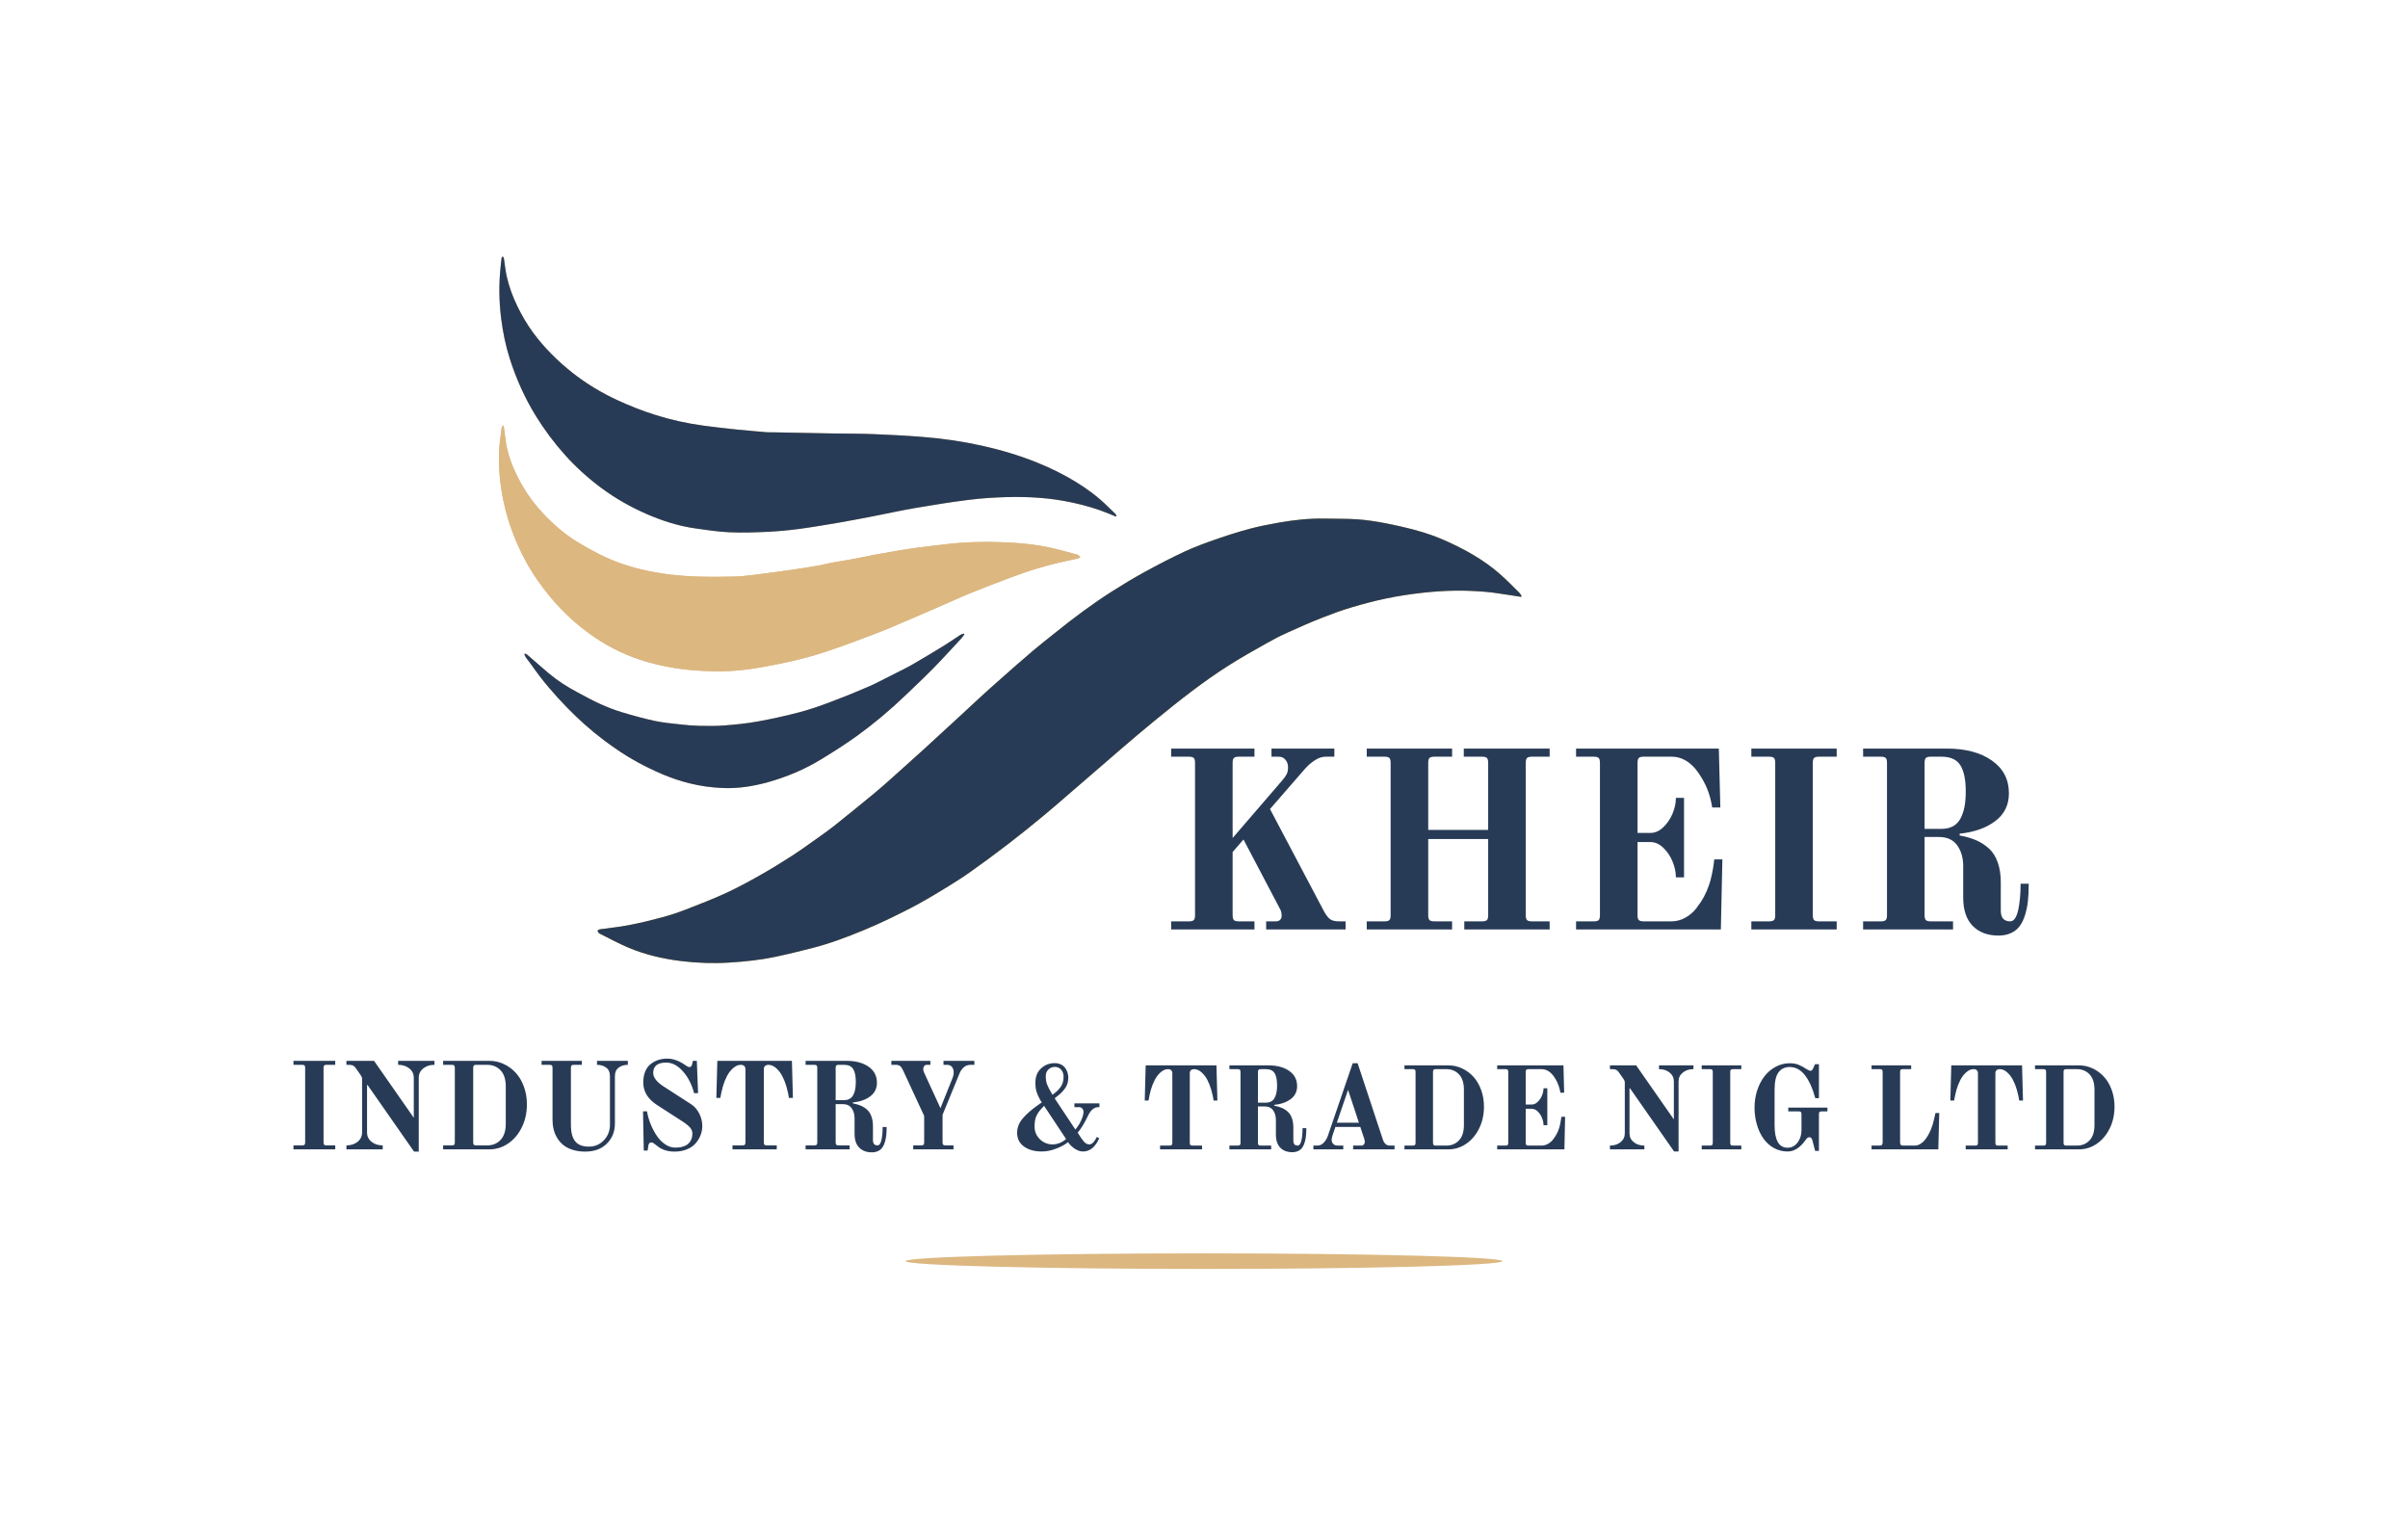
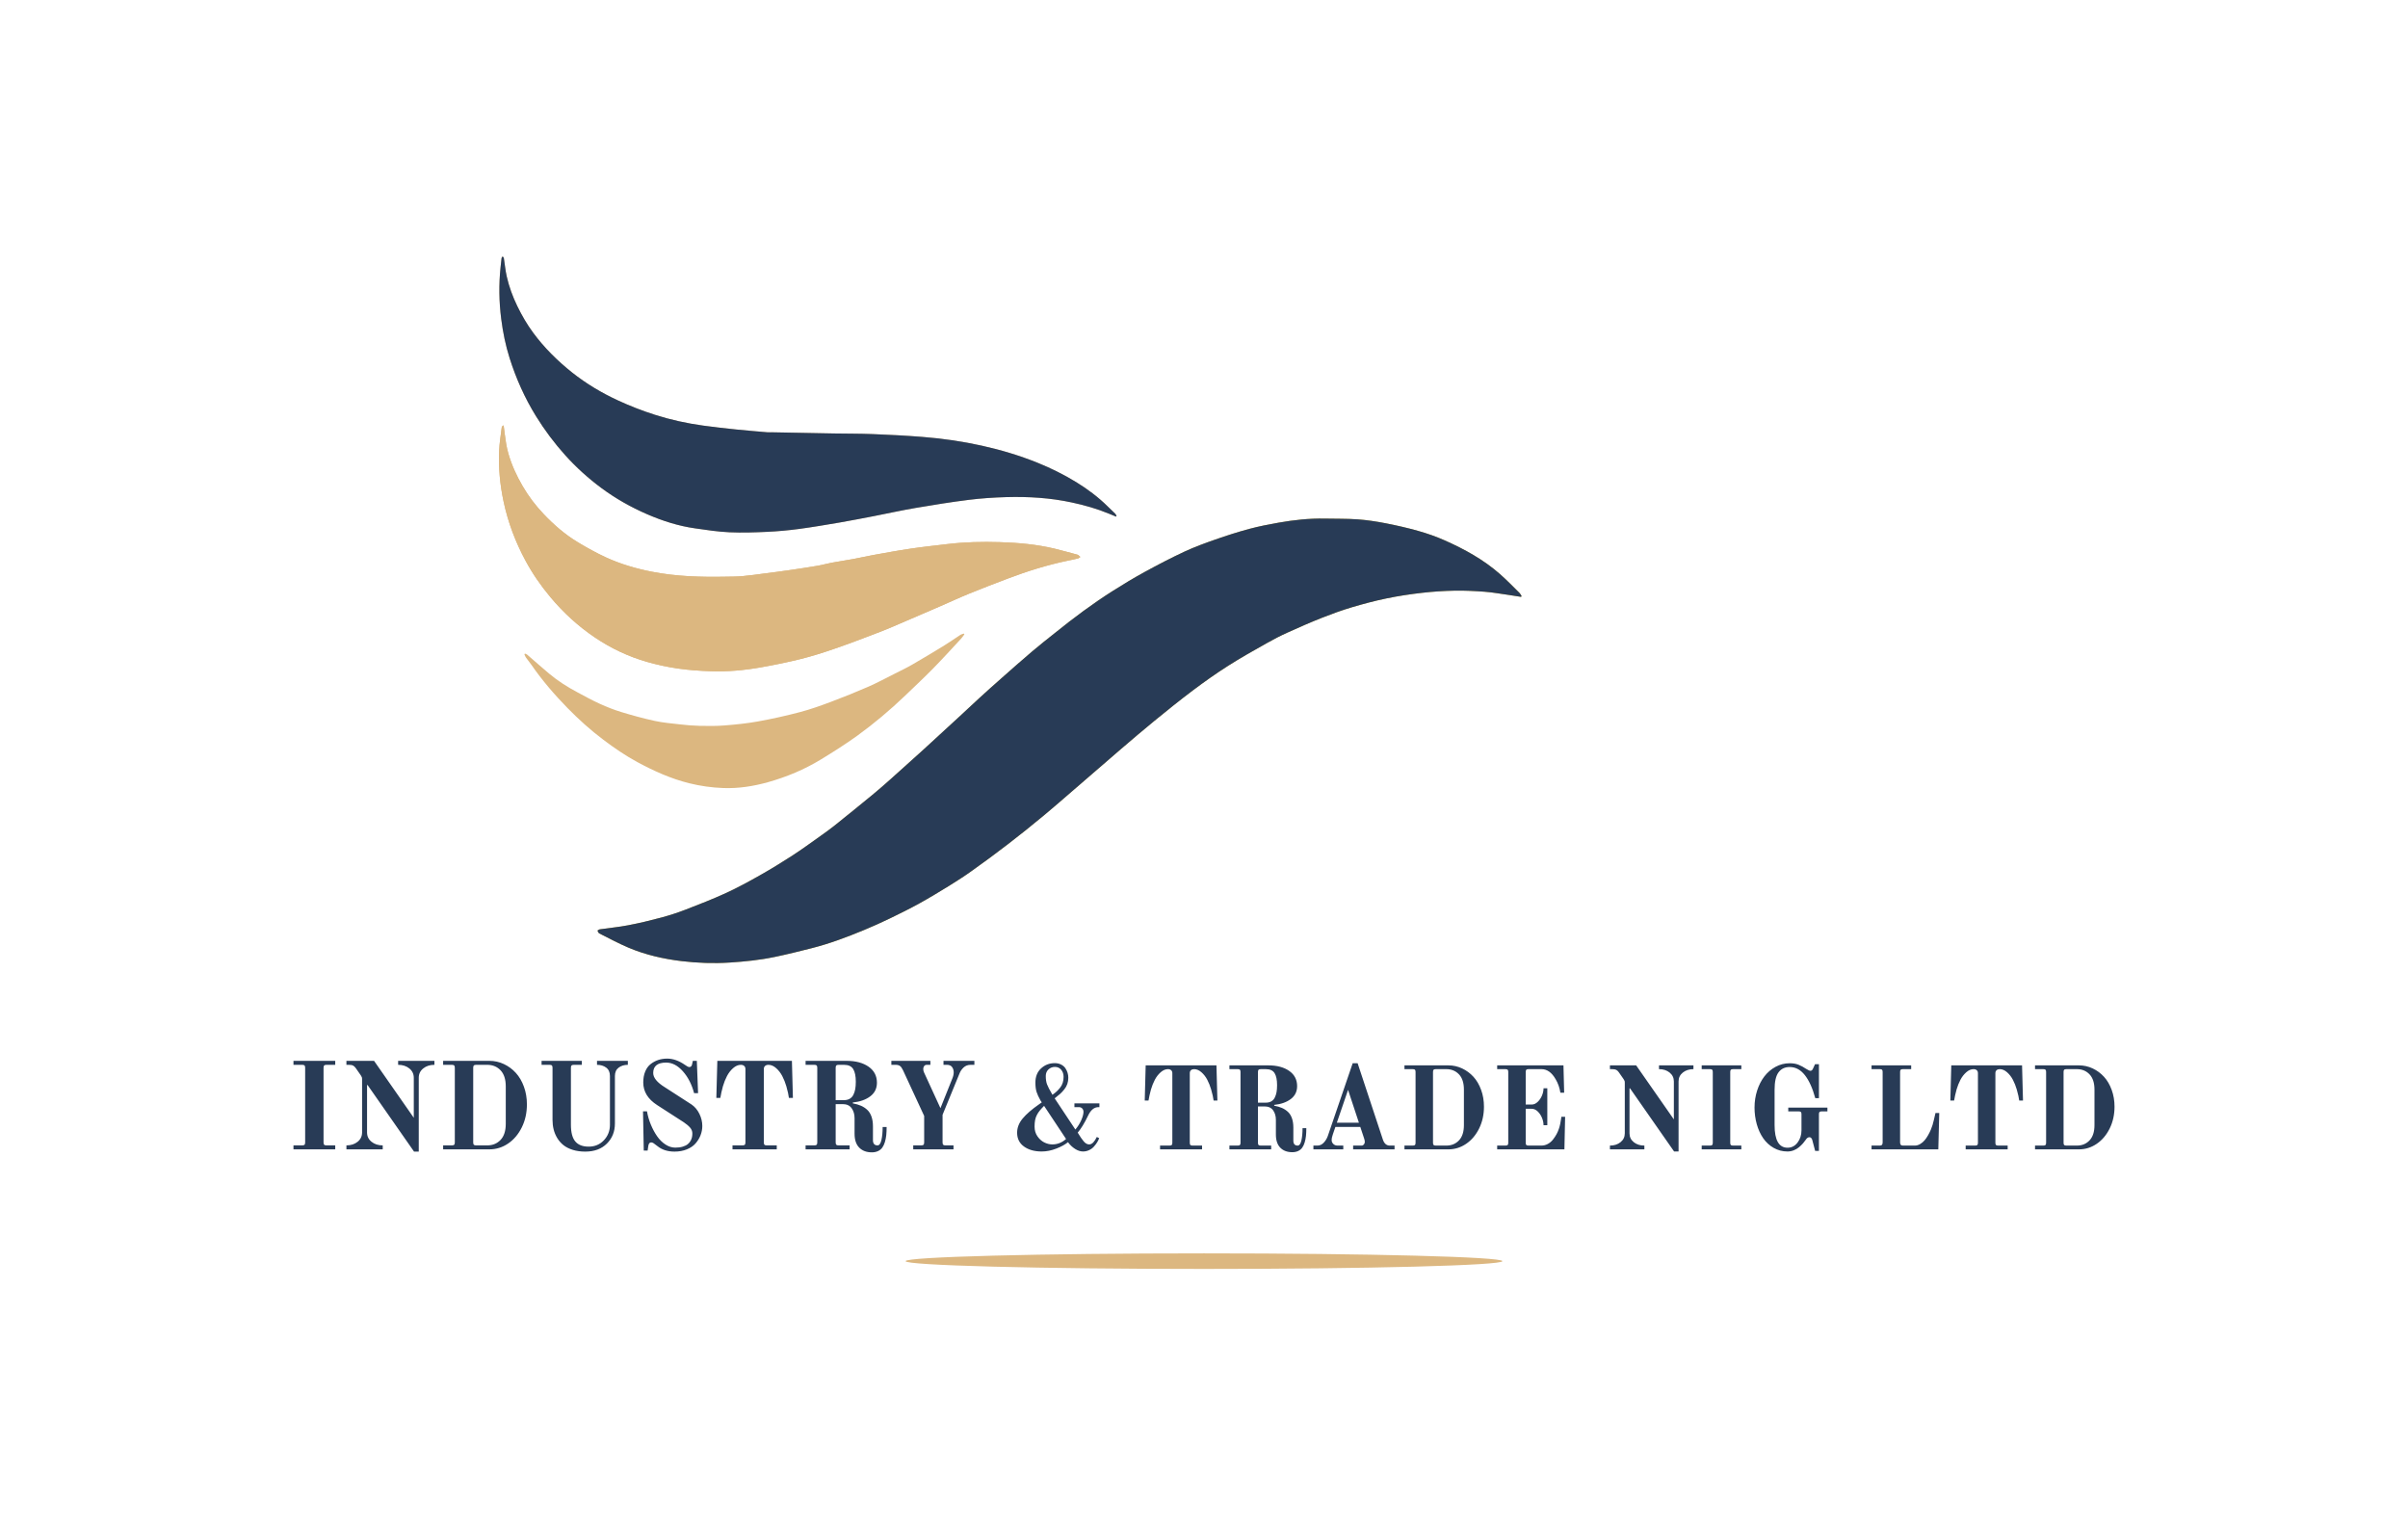
<svg xmlns="http://www.w3.org/2000/svg" xml:space="preserve" width="332.283mm" height="210.446mm" version="1.1" style="shape-rendering:geometricPrecision; text-rendering:geometricPrecision; image-rendering:optimizeQuality; fill-rule:evenodd; clip-rule:evenodd" viewBox="0 0 33214.09 21035.59">
  <defs>
    <style type="text/css">
   
    .fil4 {fill:none}
    .fil1 {fill:#DCB780}
    .fil2 {fill:#283B56}
    .fil3 {fill:#283B56;fill-rule:nonzero}
    .fil0 {fill:url(#id0)}
   
  </style>
    <radialGradient id="id0" gradientUnits="userSpaceOnUse" gradientTransform="matrix(0.785 -0 -0 0.785 3147 2200)" cx="14614.03" cy="10216.32" r="1028.22" fx="14614.03" fy="10216.32">
      <stop offset="0" style="stop-opacity:1; stop-color:#9D6F32" />
      <stop offset="1" style="stop-opacity:1; stop-color:#D2AE3B" />
    </radialGradient>
  </defs>
  <g id="Layer_x0020_1">
    <g id="_2930095126144">
      <g>
        <g>
          <path class="fil0" d="M20980.81 8231.31c-59.79,-9.48 -119.33,-19.51 -178.68,-27.82 -107.99,-14.86 -215.55,-34.82 -323.78,-42.93 -137.91,-10.23 -276.45,-17.47 -414.48,-14.74 -150.5,2.78 -301.23,12.69 -451.05,29.92 -162.63,18.59 -325.7,43.12 -486.23,76.27 -162.01,33.09 -322.29,76.15 -480.65,123.05 -137.29,40.7 -271.48,89.59 -404.51,141.76 -161.15,63.75 -319.94,132.89 -477.68,204.7 -99.88,44.91 -198.07,95.41 -293.49,149.44 -178.42,100.8 -357.98,200.79 -530.58,311.14 -166.73,105.7 -327.87,220.51 -486.05,338.96 -180.35,135.68 -356.24,277.25 -530.83,420.37 -157.3,128.01 -311.4,260.53 -465.29,392.12 -167.53,143.68 -334.07,288.78 -501.4,432.76 -186.99,160.96 -371.37,323.78 -560.71,481.39 -164.98,137.73 -333.38,271.8 -504.13,403.03 -160.09,123.79 -324.27,243.3 -489.01,360.83 -99.88,71.5 -202.97,137.98 -307.37,202.41 -136.61,84.13 -274.46,167.65 -415.16,245.59 -131.9,72.67 -266.79,139.46 -402.78,205.13 -118.21,56.88 -238.16,111.27 -360.28,161.64 -235.43,97.59 -473.59,187.3 -721.04,250.05 -168.4,42.69 -336.98,84.76 -506.67,120.08 -205.14,43.24 -413.68,64.12 -622.84,77.82 -223.04,14.49 -445.22,6.5 -665.96,-19.89 -251.42,-30.3 -498.13,-86.86 -731.89,-185.56 -137.23,-58.05 -269.14,-129.48 -402.78,-196.59 -11.53,-5.76 -16.85,-25.28 -24.54,-38.53 10.66,-5.76 20.7,-15.98 32.47,-17.59 130.17,-19.08 261.89,-31.05 391.44,-56.14 154.08,-29.43 307.36,-66.04 459.09,-106.93 112.32,-30.24 223.53,-66.35 332.15,-108.42 188.28,-72.49 375.88,-145.91 559.21,-229.67 158.42,-73.11 313.13,-157.12 465.35,-243.43 152.16,-86.05 301.54,-177.5 448.19,-272.35 132.34,-85.81 259.16,-179.12 387.41,-269.94 68.33,-48.33 137.04,-97.4 202.16,-149.94 172.67,-137.85 344.04,-277.37 514.79,-417.46 80.05,-66.41 159.04,-134.69 236.92,-204.08 151.36,-134.69 302.03,-269.69 451.85,-406.06 164.62,-149.75 327.68,-300.67 491.37,-451.35 100.12,-92.75 199.8,-186.55 300.55,-278.74 96.71,-88.29 193.55,-175.58 292.43,-262.26 142.99,-126.58 286.42,-253.65 432.38,-377.57 102.29,-87.41 208.54,-169.88 313.75,-253.89 256.99,-207.8 521.73,-404.88 800.91,-581.7 143.61,-91.08 289.21,-178.87 438.15,-260.1 178.86,-97.95 359.22,-191.81 543.66,-277.93 140.02,-64.86 285.38,-118.15 430.29,-168.71 154.33,-54.09 310.4,-103.96 467.03,-146.09 132.76,-35.56 268.32,-61.71 404.08,-85.81 209.78,-37.17 421.3,-59.97 635.42,-55.95 150.68,3.41 301.78,0 452.28,10.35 128.31,9.18 256.13,28.75 382.09,52.85 153.46,29.81 306.31,64.37 456.54,107.06 123.8,34.76 246.28,77.57 363.68,129.86 272.98,121.25 534.49,264.55 760.75,463.36 94.3,82.65 181.6,173.11 271.49,261.71 11.95,11.83 18.96,27.82 28.38,42.56 -2.17,3.78 -4.28,7.93 -6.38,11.95z" />
          <path class="fil1" d="M15393.86 7124.59c-31.97,-12.76 -63.37,-25.9 -95.41,-39.34 -165.42,-68.4 -336.61,-117.53 -511.63,-155.07 -299.68,-64.99 -603.57,-83.14 -909.02,-74.41 -170.75,4.95 -342.8,16.23 -512.93,37.35 -244.61,30.43 -488.58,69.83 -731.46,111.21 -194.48,32.97 -387.65,75.9 -581.2,113.75 -155.63,29.68 -310.59,60.28 -466.59,87.11 -186.8,32.03 -374.15,63.81 -562.19,89.21 -145.41,19.33 -292.68,33.09 -439.33,39.9 -174.77,8.24 -350.67,14.18 -525.44,6.01 -157.74,-7.06 -315.29,-31.6 -471.74,-53.9 -229.67,-32.6 -449.12,-102.79 -661.26,-194.8 -224.09,-97.21 -435.67,-216.66 -632.2,-362.43 -180.16,-133.89 -346.02,-283.45 -495.65,-449.62 -150.49,-166.97 -285.12,-346.64 -403.83,-538.71 -155.81,-251.35 -275.33,-519.94 -364.54,-801.15 -55.95,-176.64 -92.87,-358.17 -116.11,-542.31 -30.11,-236.79 -33.95,-473.59 -8.98,-710.64 4.71,-42.99 8.74,-85.8 14.06,-128.61 1.48,-7.87 10.47,-14.8 15.61,-22.3 5.76,8.55 14.3,16.47 15.98,25.83 13.44,83.89 20.75,168.96 39.71,251.48 31.78,141.38 81.96,276.38 144.91,407.12 62.95,129.42 134.26,252.84 219.89,368.76 153.03,207.42 334.88,387.22 536.79,547.99 195.1,154.64 407.49,281.4 632.63,385.11 164.8,76.21 336.18,143.06 509.52,198.2 216.85,69.26 440.32,117.96 666.58,149.13 153.03,21.56 306.93,38.1 460.39,53.96 141.51,14.31 283.02,25.72 424.53,38.04 24.1,1.67 47.83,0 71.93,0.25 281.96,5.7 563.49,11.34 846.32,16.1 177.13,3.17 355.57,1.55 532.94,8.5 226.7,8.86 454.02,20.5 680.28,38.28 278.55,21.87 554.75,61.27 827.29,121.69 262.76,58.18 519.94,135.43 769.93,236.36 184.63,74.84 362.62,163 532.76,267.28 156,96.16 302.22,205.38 432.63,334.32 34.14,34.39 69.76,66.6 103.91,100.31 8.36,8.24 11.95,20.63 17.53,30.67 -2.11,2.97 -4.47,6.2 -6.64,9.36z" />
          <path class="fil1" d="M6947.49 5872.9c10.9,82.76 20.87,165.48 34.14,248 7.25,44.8 17.71,89.22 30.11,133.08 45.48,159.23 114.18,307.68 197.65,451.1 82.39,141.7 180.53,270.19 292.86,387.85 138.72,145.53 290.45,277.8 462.93,381.96 127.63,76.95 258.91,150.37 394.66,212.69 201.91,92.63 414.11,154.33 632.63,197.03 336.43,65.79 675.82,74.97 1016.45,68.58 78.75,-1.05 157.73,-1.05 236.05,-8.3 99.25,-8.56 198.5,-23.05 297.32,-36 111.83,-14.37 223.72,-28.25 335.56,-44.66 134.01,-19.46 268.26,-39.72 401.91,-62.21 64.43,-10.84 127.45,-29.8 191.69,-41.63 100.75,-18.4 201.67,-33.21 301.54,-51.67 90.95,-16.85 180.85,-37.85 271.55,-54.22 172.24,-30.85 344.04,-62.94 517.4,-88.4 167.78,-24.91 336.61,-42.57 505.62,-62.82 239.89,-28.69 481.51,-33.84 722.71,-26.59 255.51,7.69 508.66,30.61 758.15,90.09 104.59,25.59 207.68,54.83 311.83,82.58 3.47,0.74 8.12,1.74 10.72,4.21 10.66,8.5 20.69,18.09 30.74,27.21 -10.91,7.37 -20.7,17.59 -32.66,20.69 -45.29,11.28 -91.14,20.88 -137.29,29.99 -283.39,58.79 -559.4,144.48 -829.84,247.13 -177.37,67.16 -355.19,135.44 -530.83,206.94 -134.88,54.89 -266.79,116.54 -400.24,174.41 -155.81,67.78 -311.83,134.69 -468.08,201.47 -116.54,49.88 -231.77,101.8 -350.05,147.4 -211.27,81.54 -423.03,162.14 -636.66,235.99 -153.89,53.97 -309.97,103.04 -467.7,142.69 -181.41,45.35 -364.98,82.33 -548.74,115.11 -231.35,41.2 -465.54,63.07 -700.73,54.09 -150.49,-5.21 -301.78,-15.24 -450.79,-37.23 -142.19,-20.57 -283.88,-51.55 -421.98,-90.83 -257.62,-73.42 -497.57,-186.86 -719.74,-336.61 -231.35,-156 -434.56,-341.8 -613.43,-555.68 -132.15,-157.3 -248.69,-326.13 -345.59,-505.87 -137.23,-255.44 -239.9,-525.25 -300.73,-810.5 -49.75,-233.45 -72.8,-468.95 -61.89,-706.98 4.89,-107.43 23.04,-214.25 36.3,-321.3 1.05,-8.37 11.7,-16.23 17.9,-24.79 2.6,2.36 5.52,3.85 8.56,6.02z" />
          <path class="fil1" d="M7242.02 9014.12c9.61,4.4 20.94,6.38 28.38,13.25 101.18,86.93 200.24,175.89 302.28,261.21 121,101.86 253.96,185.75 393.54,259.78 101.43,54.53 202.6,110.28 307.62,157.87 97.08,44.05 196.59,83.2 298.37,114.3 151.12,45.79 303.28,87.73 457.42,121.25 115.24,24.72 233.08,35.19 350.05,48.08 89.65,10.6 179.3,18.15 269.38,20.07 115.24,2.48 231.16,3.97 345.78,-5.45 153.39,-12.26 307.73,-27.76 459.27,-55.08 193.62,-35.06 386.17,-77.64 575.69,-127.7 145.54,-38.1 287.92,-88.9 428.99,-141.75 174.41,-65.61 347.32,-135.13 517.83,-209.48 121.68,-53.16 238.41,-116.78 357.55,-176.32 82.15,-41.51 166.29,-81.35 246.27,-127.51 150.5,-86.55 298.87,-176.2 446.52,-266.97 74.72,-45.54 145.6,-96.47 218.83,-143.62 14.68,-9.48 32.47,-12.45 49.07,-18.71 2.54,3.97 4.9,7.19 7.07,10.73 -14.75,19.64 -28.01,41.2 -44.86,58.91 -127.82,137.79 -253.96,277.01 -385.48,411.08 -125.47,127.63 -256.32,250.17 -385.43,373.96 -207.3,198.57 -426.94,383.64 -658.9,551.96 -163.32,117.91 -334.07,225.83 -505.87,330.48 -227.13,138.35 -471.3,240.02 -726.99,312.07 -202.35,56.57 -408.53,89.1 -619,81.11 -158.35,-5.76 -314.18,-27.63 -469.13,-66.04 -252.71,-62.82 -486.66,-168.09 -714.66,-291.32 -165.61,-89.58 -320.12,-195.66 -470,-308.66 -176.26,-132.65 -339.32,-279.55 -493.23,-436.73 -181.03,-185.24 -350.3,-381.4 -498,-595.57 -24.54,-35.44 -52.67,-68.09 -77.45,-103.41 -9.42,-13.07 -13.88,-29.25 -20.26,-44.24 2.98,-2.29 5.95,-4.65 9.36,-7.56z" />
          <g>
-             <path class="fil2" d="M20980.78 8231.31c-59.78,-9.48 -119.33,-19.51 -178.62,-27.82 -108.04,-14.86 -215.6,-34.82 -323.84,-42.93 -137.85,-10.23 -276.38,-17.47 -414.48,-14.74 -150.5,2.78 -301.17,12.69 -451.04,29.92 -162.64,18.59 -325.7,43.12 -486.23,76.27 -161.95,33.09 -322.29,76.15 -480.65,123.05 -137.23,40.7 -271.49,89.59 -404.45,141.76 -161.15,63.75 -319.94,132.89 -477.69,204.7 -99.94,44.91 -198.13,95.41 -293.48,149.44 -178.49,100.8 -357.98,200.79 -530.65,311.14 -166.72,105.7 -327.87,220.51 -486.04,338.96 -180.35,135.68 -356.19,277.25 -530.84,420.37 -157.24,128.01 -311.39,260.53 -465.29,392.12 -167.53,143.68 -334,288.78 -501.34,432.76 -186.98,160.96 -371.42,323.78 -560.7,481.39 -164.99,137.73 -333.45,271.8 -504.19,403.03 -160.09,123.79 -324.22,243.3 -489.02,360.83 -99.88,71.5 -202.96,137.98 -307.3,202.41 -136.61,84.13 -274.53,167.65 -415.17,245.59 -131.9,72.67 -266.85,139.46 -402.78,205.13 -118.21,56.88 -238.22,111.27 -360.34,161.64 -235.37,97.59 -473.59,187.3 -720.98,250.05 -168.39,42.69 -337.04,84.76 -506.73,120.08 -205.07,43.24 -413.62,64.12 -622.78,77.82 -223.1,14.49 -445.28,6.5 -665.96,-19.89 -251.41,-30.3 -498.19,-86.86 -731.89,-185.56 -137.23,-58.05 -269.19,-129.48 -402.77,-196.59 -11.53,-5.76 -16.85,-25.28 -24.6,-38.53 10.72,-5.76 20.75,-15.98 32.47,-17.59 130.22,-19.08 261.89,-31.05 391.49,-56.14 154.08,-29.43 307.37,-66.04 459.09,-106.93 112.27,-30.24 223.48,-66.35 332.09,-108.42 188.29,-72.49 375.89,-145.91 559.28,-229.67 158.35,-73.11 313.13,-157.12 465.28,-243.43 152.16,-86.05 301.61,-177.5 448.26,-272.35 132.33,-85.81 259.1,-179.12 387.4,-269.94 68.28,-48.33 136.99,-97.4 202.1,-149.94 172.68,-137.85 344.1,-277.37 514.86,-417.46 79.98,-66.41 158.97,-134.69 236.92,-204.08 151.3,-134.69 302.03,-269.69 451.84,-406.06 164.56,-149.75 327.63,-300.67 491.32,-451.35 100.12,-92.75 199.8,-186.55 300.54,-278.74 96.72,-88.29 193.62,-175.58 292.43,-262.26 143,-126.58 286.42,-253.65 432.45,-377.57 102.23,-87.41 208.54,-169.88 313.75,-253.89 256.99,-207.8 521.67,-404.88 800.84,-581.7 143.68,-91.08 289.22,-178.87 438.21,-260.1 178.87,-97.95 359.23,-191.81 543.67,-277.93 140.02,-64.86 285.37,-118.15 430.29,-168.71 154.33,-54.09 310.34,-103.96 467.02,-146.09 132.71,-35.56 268.27,-61.71 404.02,-85.81 209.85,-37.17 421.36,-59.97 635.42,-55.95 150.68,3.41 301.85,0 452.28,10.35 128.31,9.18 256.19,28.75 382.09,52.85 153.46,29.81 306.31,64.37 456.55,107.06 123.79,34.76 246.33,77.57 363.74,129.86 272.97,121.25 534.43,264.55 760.69,463.36 94.36,82.65 181.65,173.11 271.49,261.71 11.95,11.83 19.02,27.82 28.37,42.56 -2.1,3.78 -4.27,7.93 -6.38,11.95z" />
+             <path class="fil2" d="M20980.78 8231.31c-59.78,-9.48 -119.33,-19.51 -178.62,-27.82 -108.04,-14.86 -215.6,-34.82 -323.84,-42.93 -137.85,-10.23 -276.38,-17.47 -414.48,-14.74 -150.5,2.78 -301.17,12.69 -451.04,29.92 -162.64,18.59 -325.7,43.12 -486.23,76.27 -161.95,33.09 -322.29,76.15 -480.65,123.05 -137.23,40.7 -271.49,89.59 -404.45,141.76 -161.15,63.75 -319.94,132.89 -477.69,204.7 -99.94,44.91 -198.13,95.41 -293.48,149.44 -178.49,100.8 -357.98,200.79 -530.65,311.14 -166.72,105.7 -327.87,220.51 -486.04,338.96 -180.35,135.68 -356.19,277.25 -530.84,420.37 -157.24,128.01 -311.39,260.53 -465.29,392.12 -167.53,143.68 -334,288.78 -501.34,432.76 -186.98,160.96 -371.42,323.78 -560.7,481.39 -164.99,137.73 -333.45,271.8 -504.19,403.03 -160.09,123.79 -324.22,243.3 -489.02,360.83 -99.88,71.5 -202.96,137.98 -307.3,202.41 -136.61,84.13 -274.53,167.65 -415.17,245.59 -131.9,72.67 -266.85,139.46 -402.78,205.13 -118.21,56.88 -238.22,111.27 -360.34,161.64 -235.37,97.59 -473.59,187.3 -720.98,250.05 -168.39,42.69 -337.04,84.76 -506.73,120.08 -205.07,43.24 -413.62,64.12 -622.78,77.82 -223.1,14.49 -445.28,6.5 -665.96,-19.89 -251.41,-30.3 -498.19,-86.86 -731.89,-185.56 -137.23,-58.05 -269.19,-129.48 -402.77,-196.59 -11.53,-5.76 -16.85,-25.28 -24.6,-38.53 10.72,-5.76 20.75,-15.98 32.47,-17.59 130.22,-19.08 261.89,-31.05 391.49,-56.14 154.08,-29.43 307.37,-66.04 459.09,-106.93 112.27,-30.24 223.48,-66.35 332.09,-108.42 188.29,-72.49 375.89,-145.91 559.28,-229.67 158.35,-73.11 313.13,-157.12 465.28,-243.43 152.16,-86.05 301.61,-177.5 448.26,-272.35 132.33,-85.81 259.1,-179.12 387.4,-269.94 68.28,-48.33 136.99,-97.4 202.1,-149.94 172.68,-137.85 344.1,-277.37 514.86,-417.46 79.98,-66.41 158.97,-134.69 236.92,-204.08 151.3,-134.69 302.03,-269.69 451.84,-406.06 164.56,-149.75 327.63,-300.67 491.32,-451.35 100.12,-92.75 199.8,-186.55 300.54,-278.74 96.72,-88.29 193.62,-175.58 292.43,-262.26 143,-126.58 286.42,-253.65 432.45,-377.57 102.23,-87.41 208.54,-169.88 313.75,-253.89 256.99,-207.8 521.67,-404.88 800.84,-581.7 143.68,-91.08 289.22,-178.87 438.21,-260.1 178.87,-97.95 359.23,-191.81 543.67,-277.93 140.02,-64.86 285.37,-118.15 430.29,-168.71 154.33,-54.09 310.34,-103.96 467.02,-146.09 132.71,-35.56 268.27,-61.71 404.02,-85.81 209.85,-37.17 421.36,-59.97 635.42,-55.95 150.68,3.41 301.85,0 452.28,10.35 128.31,9.18 256.19,28.75 382.09,52.85 153.46,29.81 306.31,64.37 456.55,107.06 123.79,34.76 246.33,77.57 363.74,129.86 272.97,121.25 534.43,264.55 760.69,463.36 94.36,82.65 181.65,173.11 271.49,261.71 11.95,11.83 19.02,27.82 28.37,42.56 -2.1,3.78 -4.27,7.93 -6.38,11.95" />
            <path class="fil2" d="M15393.9 7124.59c-32.03,-12.76 -63.38,-25.9 -95.41,-39.34 -165.43,-68.4 -336.61,-117.53 -511.63,-155.07 -299.68,-64.99 -603.64,-83.14 -909.08,-74.41 -170.76,4.95 -342.8,16.23 -512.87,37.35 -244.61,30.43 -488.59,69.83 -731.52,111.21 -194.42,32.97 -387.59,75.9 -581.21,113.75 -155.57,29.68 -310.59,60.28 -466.59,87.11 -186.73,32.03 -374.15,63.81 -562.19,89.21 -145.35,19.33 -292.67,33.09 -439.26,39.9 -174.84,8.24 -350.67,14.18 -525.51,6.01 -157.74,-7.06 -315.22,-31.6 -471.67,-53.9 -229.67,-32.6 -449.12,-102.79 -661.26,-194.8 -224.15,-97.21 -435.67,-216.66 -632.26,-362.43 -180.1,-133.89 -345.96,-283.45 -495.59,-449.62 -150.49,-166.97 -285.18,-346.64 -403.89,-538.71 -155.76,-251.35 -275.33,-519.94 -364.55,-801.15 -55.89,-176.64 -92.81,-358.17 -116.1,-542.31 -30.12,-236.79 -33.9,-473.59 -8.99,-710.64 4.71,-42.99 8.8,-85.8 14.12,-128.61 1.49,-7.87 10.48,-14.8 15.55,-22.3 5.76,8.55 14.31,16.47 16.04,25.83 13.44,83.89 20.7,168.96 39.65,251.48 31.85,141.38 81.96,276.38 144.98,407.12 62.95,129.42 134.26,252.84 219.82,368.76 153.03,207.42 334.88,387.22 536.79,547.99 195.1,154.64 407.49,281.4 632.7,385.11 164.8,76.21 336.17,143.06 509.46,198.2 216.85,69.26 440.38,117.96 666.58,149.13 153.02,21.56 306.93,38.1 460.39,53.96 141.51,14.31 283.08,25.72 424.59,38.04 24.1,1.67 47.76,0 71.93,0.25 281.96,5.7 563.49,11.34 846.26,16.1 177.19,3.17 355.62,1.55 533,8.5 226.63,8.86 454.02,20.5 680.22,38.28 278.55,21.87 554.75,61.27 827.35,121.69 262.7,58.18 519.94,135.43 769.86,236.36 184.63,74.84 362.63,163 532.76,267.28 156,96.16 302.22,205.38 432.64,334.32 34.2,34.39 69.82,66.6 103.96,100.31 8.31,8.24 11.95,20.63 17.53,30.67 -2.17,2.97 -4.52,6.2 -6.63,9.36z" />
            <path class="fil1" d="M6947.46 5872.9c10.91,82.76 20.94,165.48 34.14,248 7.32,44.8 17.78,89.22 30.12,133.08 45.47,159.23 114.18,307.68 197.64,451.1 82.4,141.7 180.6,270.19 292.86,387.85 138.72,145.53 290.52,277.8 462.93,381.96 127.7,76.95 258.92,150.37 394.72,212.69 201.92,92.63 414.05,154.33 632.64,197.03 336.36,65.79 675.75,74.97 1016.38,68.58 78.81,-1.05 157.74,-1.05 236.12,-8.3 99.25,-8.56 198.5,-23.05 297.26,-36 111.89,-14.37 223.72,-28.25 335.55,-44.66 134.07,-19.46 268.33,-39.72 401.98,-62.21 64.43,-10.84 127.38,-29.8 191.63,-41.63 100.74,-18.4 201.72,-33.21 301.6,-51.67 90.95,-16.85 180.78,-37.85 271.49,-54.22 172.24,-30.85 344.1,-62.94 517.39,-88.4 167.78,-24.91 336.61,-42.57 505.68,-62.82 239.9,-28.69 481.52,-33.84 722.72,-26.59 255.44,7.69 508.59,30.61 758.09,90.09 104.64,25.59 207.73,54.83 311.89,82.58 3.4,0.74 8.12,1.74 10.66,4.21 10.72,8.5 20.69,18.09 30.73,27.21 -10.85,7.37 -20.69,17.59 -32.65,20.69 -45.23,11.28 -91.14,20.88 -137.24,29.99 -283.45,58.79 -559.46,144.48 -829.89,247.13 -177.32,67.16 -355.13,135.44 -530.84,206.94 -134.87,54.89 -266.78,116.54 -400.17,174.41 -155.82,67.78 -311.83,134.69 -468.08,201.47 -116.54,49.88 -231.84,101.8 -350.05,147.4 -211.33,81.54 -423.04,162.14 -636.72,235.99 -153.9,53.97 -309.91,103.04 -467.65,142.69 -181.4,45.35 -364.98,82.33 -548.74,115.11 -231.4,41.2 -465.53,63.07 -700.78,54.09 -150.43,-5.21 -301.79,-15.24 -450.8,-37.23 -142.12,-20.57 -283.88,-51.55 -421.98,-90.83 -257.61,-73.42 -497.51,-186.86 -719.74,-336.61 -231.34,-156 -434.55,-341.8 -613.43,-555.68 -132.08,-157.3 -248.62,-326.13 -345.52,-505.87 -137.3,-255.44 -239.96,-525.25 -300.74,-810.5 -49.75,-233.45 -72.8,-468.95 -61.89,-706.98 4.9,-107.43 22.99,-214.25 36.24,-321.3 1.06,-8.37 11.77,-16.23 17.91,-24.79 2.6,2.36 5.57,3.85 8.55,6.02z" />
-             <path class="fil2" d="M7241.99 9014.12c9.67,4.4 20.94,6.38 28.44,13.25 101.18,86.93 200.18,175.89 302.23,261.21 121,101.86 254.01,185.75 393.6,259.78 101.36,54.53 202.53,110.28 307.55,157.87 97.15,44.05 196.59,83.2 298.38,114.3 151.18,45.79 303.33,87.73 457.41,121.25 115.3,24.72 233.08,35.19 350.06,48.08 89.64,10.6 179.29,18.15 269.38,20.07 115.23,2.48 231.15,3.97 345.77,-5.45 153.46,-12.26 307.8,-27.76 459.34,-55.08 193.61,-35.06 386.1,-77.64 575.63,-127.7 145.6,-38.1 287.97,-88.9 429.05,-141.75 174.41,-65.61 347.26,-135.13 517.83,-209.48 121.62,-53.16 238.4,-116.78 357.48,-176.32 82.21,-41.51 166.3,-81.35 246.34,-127.51 150.49,-86.55 298.81,-176.2 446.51,-266.97 74.73,-45.54 145.54,-96.47 218.77,-143.62 14.75,-9.48 32.47,-12.45 49.14,-18.71 2.54,3.97 4.89,7.19 7,10.73 -14.74,19.64 -27.94,41.2 -44.79,58.91 -127.88,137.79 -254.02,277.01 -385.49,411.08 -125.52,127.63 -256.37,250.17 -385.48,373.96 -207.24,198.57 -426.88,383.64 -658.91,551.96 -163.25,117.91 -334.07,225.83 -505.86,330.48 -227.07,138.35 -471.3,240.02 -727,312.07 -202.34,56.57 -408.53,89.1 -618.99,81.11 -158.36,-5.76 -314.19,-27.63 -469.13,-66.04 -252.72,-62.82 -486.67,-168.09 -714.6,-291.32 -165.61,-89.58 -320.19,-195.66 -470,-308.66 -176.32,-132.65 -339.39,-279.55 -493.29,-436.73 -180.97,-185.24 -350.24,-381.4 -497.95,-595.57 -24.53,-35.44 -52.72,-68.09 -77.51,-103.41 -9.36,-13.07 -13.87,-29.25 -20.25,-44.24 2.97,-2.29 5.95,-4.65 9.35,-7.56z" />
          </g>
-           <path class="fil3" d="M16153.97 12818.29l0 -112.12 245.25 0c32.75,0 54.91,-5.87 66.57,-17.53 11.73,-11.66 17.53,-33.83 17.53,-66.57l0 -2102.3c0,-32.67 -5.8,-54.91 -17.53,-66.57 -11.66,-11.65 -33.83,-17.52 -66.57,-17.52l-245.25 0 0 -112.13 1149.23 0 0 112.13 -217.23 0c-32.67,0 -54.84,5.87 -66.57,17.52 -11.65,11.66 -17.52,33.91 -17.52,66.57l0 1037.17 676.24 -784.89c32.74,-37.37 55.48,-68.88 68.95,-94.6 12.82,-25.71 19.27,-57.22 19.27,-94.59 0,-42.01 -11.66,-77.08 -35.64,-105.1 -23.39,-28.03 -53.74,-42.08 -91.12,-42.08l-101.62 0 0 -112.13 867.24 0 0 112.13 -122.63 0c-49.04,0 -99.89,17.52 -152.47,53.17 -52.51,35.05 -98.65,76.49 -138.34,123.21l-474.23 545.43 737.59 1396.87c30.35,57.81 59.53,96.92 87.57,119.15 28.03,21.59 68.88,32.68 122.63,32.68l94.6 0 0 112.12 -1095.48 0 0 -112.12 140.15 0c21.01,0 38.54,-7.03 52.52,-21.01 14.05,-14.05 21.01,-31.58 21.01,-52.59 0,-34.98 -5.8,-64.24 -17.46,-87.57l-508.7 -967.63 -150.08 172.83 0 871.88c0,32.75 5.87,54.91 17.52,66.57 11.73,11.66 33.91,17.53 66.57,17.53l217.23 0 0 112.12 -1149.23 0zm2697.92 0l0 -112.12 245.25 0c32.75,0 54.91,-5.87 66.57,-17.53 11.73,-11.66 17.53,-33.83 17.53,-66.57l0 -2102.3c0,-32.67 -5.8,-54.91 -17.53,-66.57 -11.66,-11.65 -33.83,-17.52 -66.57,-17.52l-245.25 0 0 -112.13 1177.25 0 0 112.13 -245.25 0c-32.67,0 -54.84,5.87 -66.57,17.52 -11.65,11.66 -17.52,33.91 -17.52,66.57l0 925.04 826.9 0 0 -925.04c0,-32.67 -5.8,-54.91 -17.45,-66.57 -11.73,-11.65 -33.91,-17.52 -66.64,-17.52l-252.21 0 0 -112.13 1184.28 0 0 112.13 -245.25 0c-32.75,0 -54.91,5.87 -66.64,17.52 -11.66,11.66 -17.45,33.91 -17.45,66.57l0 2102.3c0,32.75 5.79,54.91 17.45,66.57 11.73,11.66 33.9,17.53 66.64,17.53l245.25 0 0 112.12 -1177.32 0 0 -112.12 245.25 0c32.74,0 54.91,-5.87 66.64,-17.53 11.65,-11.66 17.45,-33.83 17.45,-66.57l0 -1051.15 -826.9 0 0 1051.15c0,32.75 5.87,54.91 17.52,66.57 11.73,11.66 33.91,17.53 66.57,17.53l245.25 0 0 112.12 -1177.25 0zm2887.12 0l0 -112.12 245.25 0c32.74,0 54.91,-5.87 66.57,-17.53 11.72,-11.66 17.52,-33.83 17.52,-66.57l0 -2102.3c0,-32.67 -5.8,-54.91 -17.52,-66.57 -11.66,-11.65 -33.84,-17.52 -66.57,-17.52l-245.25 0 0 -112.13 1969.16 0 21.01 812.92 -112.13 0c-23.32,-149.51 -70.04,-282.63 -140.16,-399.47 -114.44,-200.85 -254.6,-301.32 -420.47,-301.32l-385.41 0c-32.68,0 -54.84,5.87 -66.57,17.52 -11.66,11.66 -17.53,33.91 -17.53,66.57l0 967.05 178.69 0c63.09,0 122.06,-26.29 176.95,-78.81 54.91,-52.59 97.57,-115.6 127.93,-189.2 30.35,-73.59 45.56,-145.45 45.56,-215.49l112.12 0 0 1096.71 -112.12 0c0,-70.11 -15.21,-142.55 -45.56,-217.3 -30.36,-74.75 -73.02,-138.35 -127.93,-190.93 -54.9,-52.59 -113.86,-78.82 -176.95,-78.82l-178.69 0 0 1009.07c0,32.75 5.87,54.91 17.53,66.57 11.73,11.66 33.9,17.53 66.57,17.53l381.94 0c67.72,0 131.39,-16.37 190.94,-49.04 59.6,-32.75 110.38,-75.91 152.46,-129.65 42.01,-53.75 77.08,-106.26 105.1,-157.69 28.03,-51.36 51.36,-105.09 70.04,-161.16 14.05,-37.37 27.46,-86.41 40.27,-147.19 12.89,-60.69 21.66,-110.89 26.3,-150.66l7.03 -59.54 112.12 0 -21 967.05 -1997.2 0zm2417.6 0l0 -112.12 245.25 0c32.75,0 54.91,-5.87 66.57,-17.53 11.73,-11.66 17.52,-33.83 17.52,-66.57l0 -2102.3c0,-32.67 -5.79,-54.91 -17.52,-66.57 -11.66,-11.65 -33.83,-17.52 -66.57,-17.52l-245.25 0 0 -112.13 1177.25 0 0 112.13 -245.25 0c-32.67,0 -54.84,5.87 -66.57,17.52 -11.65,11.66 -17.52,33.91 -17.52,66.57l0 2102.3c0,32.75 5.87,54.91 17.52,66.57 11.73,11.66 33.91,17.53 66.57,17.53l245.25 0 0 112.12 -1177.25 0zm2389.57 -1387.53l234.76 0c63.08,0 116.83,-12.81 161.23,-38.53 44.33,-25.71 78.81,-63.08 103.37,-112.12 24.48,-49.04 42.01,-102.79 52.51,-161.17 10.51,-58.37 15.79,-127.27 15.79,-206.72 0,-158.84 -24.55,-278 -73.59,-357.39 -49.04,-79.39 -135.45,-119.15 -259.31,-119.15l-150.67 0c-32.67,0 -54.84,5.87 -66.57,17.52 -11.65,11.66 -17.52,33.91 -17.52,66.57l0 910.99zm-847.91 1387.53l0 -112.12 245.25 0c32.75,0 54.91,-5.87 66.57,-17.53 11.73,-11.66 17.53,-33.83 17.53,-66.57l0 -2102.3c0,-32.67 -5.8,-54.91 -17.53,-66.57 -11.66,-11.65 -33.83,-17.52 -66.57,-17.52l-245.25 0 0 -112.13 1155.67 0c256.34,0 463.06,54.91 620.17,164.72 157.1,109.8 235.34,260.47 235.34,451.99 0,161.16 -63.02,289.08 -188.62,383.68 -125.53,94.6 -289.09,152.39 -491.1,173.41l0 24.55c88.73,16.37 165.22,38.53 229.47,66.57 64.24,28.03 122.63,65.98 175.21,113.86 52.59,47.88 92.86,111.55 120.89,191.01 28.04,79.39 42.01,171.67 42.01,276.77l0 388.89c0,98.15 43.24,147.19 129.65,147.19 49.62,0 85.83,-50.2 109.23,-150.67 22.74,-100.47 34.41,-223.09 34.41,-367.89l112.12 0c0,86.41 -3.47,163.49 -10.5,231.21 -7.03,67.8 -19.85,132.62 -38.53,194.49 -18.69,61.92 -43.17,113.86 -73.6,155.94 -30.35,42.01 -70.62,74.76 -120.89,98.08 -50.2,23.4 -108,35.05 -173.41,35.05 -149.51,0 -268.07,-44.4 -355.65,-133.13 -87.57,-88.8 -131.39,-219.62 -131.39,-392.44l0 -434.45c0,-112.13 -27.46,-206.72 -82.35,-283.8 -54.91,-77.14 -139.58,-115.67 -254.03,-115.67l-196.22 0 0 1079.18c0,32.75 5.87,54.91 17.52,66.57 11.73,11.66 33.91,17.53 66.57,17.53l308.35 0 0 112.12 -1240.35 0z" />
          <path class="fil3" d="M4047.9 15850.78l0 -54.83 119.95 0c16.01,0 26.88,-2.9 32.6,-8.63 5.73,-5.72 8.63,-16.58 8.63,-32.59l0 -1028.7c0,-15.94 -2.9,-26.8 -8.63,-32.53 -5.72,-5.72 -16.58,-8.62 -32.6,-8.62l-119.95 0 0 -54.84 576.06 0 0 54.84 -120.02 0c-16.01,0 -26.87,2.9 -32.6,8.62 -5.72,5.73 -8.55,16.58 -8.55,32.53l0 1028.7c0,16 2.83,26.87 8.55,32.59 5.73,5.73 16.58,8.63 32.6,8.63l120.02 0 0 54.83 -576.06 0zm730.35 0l0 -54.83c61.71,0 113.14,-16.59 154.28,-49.77 41.21,-33.1 61.78,-76.27 61.78,-128.85l0 -733.25c0,-12.59 -1.16,-21.73 -3.19,-27.45 -1.95,-5.72 -6.59,-14.27 -13.68,-25.71l-70.62 -101.41c-11.38,-16.01 -23.69,-27.46 -36.8,-34.34 -13.17,-6.81 -33.46,-10.29 -60.91,-10.29l-30.86 0 0 -54.84 381.22 0 548.03 785.25 0 -551.51c0,-52.87 -20.57,-95.75 -61.71,-129.14 -41.14,-33.18 -92.57,-49.76 -154.28,-49.76l0 -54.84 500.66 0 0 54.84c-61.78,0 -113.21,16.58 -154.35,49.76 -41.14,33.11 -61.71,75.99 -61.71,128.56l0 1018.41 -65.11 0 -640.68 -917.8 -7.47 0 0 653.78c0,52.59 20.57,95.47 61.79,128.56 41.14,33.18 92.57,49.77 154.28,49.77l0 54.83 -500.67 0zm1748.83 -96.04c0,16 2.83,26.87 8.55,32.59 5.73,5.73 16.59,8.63 32.6,8.63l152.54 0c74.32,0 135.45,-25.21 183.47,-75.48 48.03,-50.27 72,-124.59 72,-222.87l0 -514.35c0,-98.3 -23.97,-172.61 -72,-222.88 -48.02,-50.27 -109.15,-75.47 -183.47,-75.47l-152.54 0c-16,0 -26.87,2.9 -32.6,8.62 -5.72,5.73 -8.55,16.58 -8.55,32.53l0 1028.7zm-414.89 96.04l0 -54.83 119.95 0c16,0 26.87,-2.9 32.6,-8.63 5.72,-5.72 8.62,-16.58 8.62,-32.59l0 -1028.7c0,-15.94 -2.9,-26.8 -8.62,-32.53 -5.73,-5.72 -16.59,-8.62 -32.6,-8.62l-119.95 0 0 -54.84 637.77 0c70.84,0 137.7,14.85 200.57,44.55 62.87,29.77 117.77,70.33 164.57,121.76 46.86,51.43 84.02,114.88 111.47,190.28 27.45,75.48 41.14,156.6 41.14,243.46 0,116.61 -23.4,222.36 -70.26,317.18 -46.87,94.89 -109.73,169.2 -188.62,222.94 -78.88,53.68 -165.15,80.55 -258.88,80.55l-637.77 0zm1357.9 -1165.88l0 -54.84 555.49 0 0 54.84 -109.73 0c-16,0 -26.87,2.9 -32.6,8.62 -5.72,5.73 -8.55,16.58 -8.55,32.53l0 785.24c0,105.17 19.99,181.74 59.97,229.76 39.98,48.02 101.77,72 185.14,72 84.6,0 154.64,-29.41 210.06,-88.29 55.41,-58.82 83.15,-130.02 83.15,-213.47l0 -672.03c0,-51.43 -17.17,-90.03 -51.43,-115.75 -34.27,-25.71 -76.57,-38.6 -126.91,-38.6l0 -54.84 425.26 0 0 54.84c-50.35,0 -92.65,12.89 -126.91,38.6 -34.27,25.72 -51.43,64.32 -51.43,115.75l0 654.94c0,110.82 -36.87,203.17 -110.6,276.84 -73.74,73.74 -173.41,110.6 -299.15,110.6 -62.87,0 -120.03,-7.97 -171.45,-23.97 -51.43,-16.01 -94.31,-37.74 -128.64,-65.19 -34.27,-27.45 -62.8,-59.97 -85.69,-97.71 -22.89,-37.74 -39.4,-77.44 -49.69,-119.16 -10.29,-41.72 -15.42,-85.47 -15.42,-131.17l0 -718.39c0,-15.94 -2.9,-26.8 -8.63,-32.53 -5.72,-5.72 -16.58,-8.62 -32.59,-8.62l-109.67 0zm1398.98 641.24l54.91 0c11.16,64.03 29.12,125.75 53.96,185.14 24.92,59.47 53.46,112.63 86.34,159.5 32.53,46.86 70.84,84.53 114.88,113.14 43.68,28.54 88.87,42.88 134.87,42.88 40.27,0 74.83,-4.64 104.31,-13.76 29.12,-9.13 52.01,-20.57 68.52,-34.27 16.87,-13.75 30.06,-29.7 39.76,-48.02 9.71,-18.25 16.01,-35.42 18.83,-51.43 2.9,-16 4.28,-32.02 4.28,-48.02 0,-29.7 -10.29,-56.58 -31.15,-80.55 -20.86,-24.05 -49.98,-48.61 -87.14,-73.74l-366.87 -236.64c-128.06,-82.28 -192.02,-186.3 -192.02,-311.98 0,-57.15 8.84,-107.48 26.8,-150.88 18.03,-43.46 42.88,-77.73 74.9,-102.93 32.02,-25.14 67.14,-43.97 105.17,-56.58 38.24,-12.52 79.17,-18.83 122.85,-18.83 80.33,0 161.74,28.54 244.32,85.69 27.45,20.57 48.02,30.86 62,30.86 20.57,0 33.18,-13.11 37.73,-39.4l10.29 -46.29 54.84 0 17.16 445.76 -54.83 0c-32.02,-121.19 -83.73,-221.72 -154.93,-301.76 -70.84,-79.97 -147.7,-120.02 -230.27,-120.02 -119.15,0 -178.91,47.73 -178.91,143.49 0,65.11 53.46,130.59 160.3,196.59l368.61 238.02c45.2,30.86 81.2,73.73 108.07,128.27 26.8,54.62 40.27,110.6 40.27,168.05 0,43.46 -8.05,85.75 -23.98,126.9 -16,41.14 -38.89,78.82 -68.88,113.14 -29.78,34.27 -69.76,61.71 -120.03,82.28 -50.56,20.57 -107.19,30.86 -170.29,30.86 -95.18,0 -173.77,-25.13 -235.48,-75.4 -25.43,-20.57 -43.75,-34.34 -55.13,-41.21 -11.45,-6.82 -22.02,-10.29 -31.73,-10.29 -23.18,0 -36.86,19.48 -40.85,58.3l-8.04 54.91 -53.17 0 -10.29 -541.81zm1011.54 -185.13l13.75 -510.95 1028.7 0 13.69 510.95 -54.91 0c-4.56,-38.9 -16.51,-92.65 -35.99,-161.17 -14.85,-50.34 -33.4,-96.92 -55.71,-139.72 -22.31,-42.88 -50.56,-79.47 -84.89,-109.74 -34.26,-30.35 -69.68,-45.48 -106.25,-45.48 -19.41,0 -34.85,5.14 -46.29,15.42 -11.45,10.29 -17.16,24.63 -17.16,42.88l0 1011.54c0,16 2.9,26.87 8.55,32.59 5.72,5.73 16.58,8.63 32.6,8.63l137.19 0 0 54.83 -610.4 0 0 -54.83 137.19 0c16,0 26.87,-2.9 32.59,-8.63 5.73,-5.72 8.56,-16.58 8.56,-32.59l0 -1011.54c0,-18.25 -5.73,-32.6 -17.17,-42.88 -11.45,-10.29 -26.87,-15.42 -46.28,-15.42 -36.58,0 -72,15.13 -106.26,45.48 -34.34,30.28 -62.58,66.86 -84.89,109.74 -22.31,42.8 -40.85,89.38 -55.7,139.72 -8.05,29.7 -15.14,58.24 -21.44,85.69 -6.31,27.45 -10,46.86 -11.16,58.3l-3.41 17.17 -54.9 0zm1645.97 30.85l114.87 0c30.86,0 57.16,-6.3 78.82,-18.9 21.72,-12.52 38.6,-30.86 50.63,-54.83 11.94,-24.05 20.57,-50.27 25.71,-78.89 5.15,-28.54 7.68,-62.29 7.68,-101.12 0,-77.79 -11.94,-136.03 -35.99,-174.92 -23.98,-38.82 -66.28,-58.3 -126.84,-58.3l-73.73 0c-16.01,0 -26.88,2.9 -32.6,8.62 -5.73,5.73 -8.55,16.58 -8.55,32.53l0 445.82zm-414.9 678.92l0 -54.83 119.95 0c16.01,0 26.87,-2.9 32.6,-8.63 5.72,-5.72 8.62,-16.58 8.62,-32.59l0 -1028.7c0,-15.94 -2.9,-26.8 -8.62,-32.53 -5.73,-5.72 -16.58,-8.62 -32.6,-8.62l-119.95 0 0 -54.84 565.49 0c125.46,0 226.57,26.88 303.42,80.55 76.86,53.75 115.17,127.49 115.17,221.22 0,78.88 -30.86,141.46 -92.28,187.75 -61.42,46.28 -141.46,74.53 -240.34,84.81l0 12.02c43.46,8.04 80.92,18.83 112.35,32.6 31.36,13.69 59.97,32.31 85.68,55.7 25.72,23.47 45.42,54.62 59.17,93.44 13.69,38.9 20.57,84.02 20.57,135.45l0 190.29c0,48.02 21.15,72.07 63.38,72.07 24.34,0 42.01,-24.63 53.46,-73.74 11.16,-49.18 16.87,-109.15 16.87,-180.07l54.84 0c0,42.3 -1.67,80.05 -5.15,113.21 -3.4,33.11 -9.71,64.83 -18.83,95.11 -9.13,30.28 -21.15,55.78 -35.99,76.35 -14.85,20.57 -34.56,36.57 -59.17,47.95 -24.56,11.45 -52.88,17.16 -84.82,17.16 -73.16,0 -131.17,-21.73 -174.06,-65.11 -42.88,-43.46 -64.25,-107.49 -64.25,-192.03l0 -212.66c0,-54.84 -13.47,-101.12 -40.34,-138.85 -26.87,-37.74 -68.3,-56.58 -124.3,-56.58l-95.97 0 0 528.04c0,16 2.82,26.87 8.55,32.59 5.72,5.73 16.58,8.63 32.6,8.63l150.88 0 0 54.83 -606.92 0zm1182.98 -1165.88l0 -54.84 538.32 0 0 54.84 -49.4 0c-16.29,0 -28.61,5.72 -36.86,17.45 -8.05,11.45 -12.02,24.27 -12.02,38.02 0,18.55 3.4,34.56 10.29,48.54l226.86 493.78 158.62 -395.71c16.3,-36.57 24.27,-69.17 24.27,-97.78 0,-28.26 -7.39,-52.88 -22.24,-73.45 -15.2,-20.57 -38.6,-30.86 -70.62,-30.86l-48.02 0 0 -54.84 426.05 0 0 54.84 -51.43 0c-38.82,0 -71.42,12.31 -97.71,36.86 -26.3,24.63 -45.71,54.04 -58.31,88.3l-231.42 564.11 0 380.57c0,16 2.83,26.87 8.55,32.59 5.73,5.73 16.58,8.63 32.6,8.63l109.73 0 0 54.83 -555.49 0 0 -54.83 109.74 0c16,0 26.8,-2.9 32.52,-8.63 5.73,-5.72 8.63,-16.58 8.63,-32.59l0 -365.14 -291.47 -629.23c-13.76,-29.7 -28.03,-49.76 -42.88,-60.04 -14.84,-10.29 -34.26,-15.42 -58.3,-15.42l-59.97 0zm1734.63 936.49c0,-69.39 25.5,-134.8 76.5,-196.08 50.99,-61.49 126.61,-126.91 226.42,-196.3l37.37 -26.01 -18.1 -27.38c-25.28,-44.47 -43.17,-83.51 -53.97,-117.19 -10.58,-33.62 -16.01,-76.42 -16.01,-128.5 0,-82.42 26.01,-147.76 78.38,-196 52.3,-48.32 115.24,-72.44 189.27,-72.44 32.24,0 61.28,6.52 86.7,19.56 25.79,12.96 45.56,30.06 59.68,51.21 14.12,21.15 24.12,42.59 30.35,64.24 6.24,21.73 9.5,43.97 9.5,66.71 0,30.36 -4.57,58.89 -13.54,85.69 -9.21,26.58 -23.04,51.5 -42.01,74.83 -18.69,23.61 -37.96,44.25 -57.74,62.14 -19.84,17.89 -44.76,38.17 -74.9,61.27l285.54 430.05c33.39,-39.33 60.48,-82.14 81.13,-128.28 20.57,-46.36 30.86,-84.89 30.86,-115.24 0,-19.48 -5.94,-35.49 -17.89,-47.44 -11.87,-11.95 -26.58,-17.89 -43.89,-17.89l-63.16 0 0 -52.08 344.63 0 0 52.08 -13.03 0c-58.59,0 -106.33,39.04 -143.2,117.12 -48.82,102.21 -96.49,180.36 -143.13,234.54 32.52,54.26 60.48,94.67 83.73,121.76 23.32,27.1 48.02,40.71 74.02,40.71 20.65,0 39.62,-9.28 57.01,-27.67 17.31,-18.47 33.62,-43.39 48.75,-74.83l32.6 16.22c-6.52,18.47 -15.71,37.45 -27.67,56.94 -11.95,19.56 -26.87,39.33 -44.76,59.39 -17.89,20.06 -40.13,36.36 -66.71,48.82 -26.59,12.46 -54.48,18.69 -83.8,18.69 -35.78,0 -72.37,-11.88 -109.81,-35.78 -37.37,-23.83 -69.9,-54.76 -97.35,-92.71 -39.04,32.52 -93.01,62.07 -161.6,88.65 -68.3,26.59 -135.3,39.84 -200.93,39.84 -99.74,0 -181.08,-22.74 -244.25,-68.3 -63.23,-45.57 -94.96,-109.01 -94.96,-190.36zm240.85 -84.6c0,51 12.96,95.47 39.25,133.42 26.08,37.95 57.52,66.13 94.09,84.6 36.87,18.39 74.03,27.67 111.77,27.67 69.9,0 133.13,-24.99 189.27,-74.9l-303.21 -456.83c-24.63,24.92 -44.18,46.36 -58.81,64.24 -14.92,17.89 -28.18,37.96 -39.84,60.19 -11.94,22.24 -20.35,46.07 -25.2,72.15 -4.93,26 -7.32,55.85 -7.32,89.45zm154.49 -697.68c0,45.56 5.73,83.52 16.81,113.87 11.45,30.42 36.35,78.66 75.11,145.08 24.7,-17.38 44.76,-33.32 60.19,-48.02 15.79,-14.63 31.22,-31.95 46.94,-51.5 15.42,-19.49 27.09,-41.72 34.98,-66.71 7.9,-24.92 11.65,-52.01 11.65,-81.35 0,-39.33 -11.16,-71.85 -33.1,-97.86 -22.24,-26.08 -51,-39.04 -86.49,-39.04 -33.32,0 -62.86,11.38 -88.14,34.12 -25.21,22.82 -37.96,53.17 -37.96,91.41zm1365 338.12l12.97 -484.8 976.18 0 13.03 484.8 -52.08 0c-4.35,-36.87 -15.72,-87.86 -34.19,-152.9 -14.05,-47.74 -31.73,-91.92 -52.88,-132.63 -21.15,-40.63 -47.95,-75.33 -80.55,-104.09 -32.53,-28.76 -66.13,-43.09 -100.83,-43.09 -18.47,0 -33.11,4.85 -43.97,14.62 -10.8,9.71 -16.22,23.33 -16.22,40.64l0 959.88c0,15.21 2.68,25.5 8.11,30.94 5.44,5.43 15.72,8.11 30.94,8.11l130.16 0 0 52.08 -579.18 0 0 -52.08 130.09 0c15.2,0 25.49,-2.68 30.93,-8.11 5.43,-5.44 8.19,-15.72 8.19,-30.94l0 -959.88c0,-17.31 -5.44,-30.94 -16.3,-40.64 -10.87,-9.78 -25.49,-14.62 -43.96,-14.62 -34.7,0 -68.31,14.33 -100.83,43.09 -32.53,28.76 -59.39,63.45 -80.55,104.09 -21.15,40.71 -38.75,84.89 -52.88,132.63 -7.61,28.17 -14.34,55.27 -20.36,81.34 -5.94,26.01 -9.49,44.48 -10.57,55.35l-3.27 16.22 -52.01 0zm1561.81 29.26l109.01 0c29.27,0 54.26,-5.94 74.83,-17.89 20.64,-11.87 36.64,-29.26 48.02,-52.01 11.38,-22.81 19.48,-47.73 24.41,-74.89 4.86,-27.09 7.32,-59.1 7.32,-95.98 0,-73.74 -11.38,-129.07 -34.19,-165.94 -22.75,-36.87 -62.87,-55.27 -120.39,-55.27l-69.97 0c-15.14,0 -25.5,2.68 -30.93,8.11 -5.37,5.44 -8.12,15.72 -8.12,30.93l0 422.94zm-393.67 644.29l0 -52.08 113.86 0c15.14,0 25.5,-2.68 30.93,-8.11 5.37,-5.44 8.12,-15.72 8.12,-30.94l0 -976.11c0,-15.2 -2.75,-25.49 -8.12,-30.93 -5.43,-5.43 -15.78,-8.11 -30.93,-8.11l-113.86 0 0 -52.09 536.58 0c119.01,0 215.06,25.5 288,76.42 72.94,51 109.23,120.97 109.23,209.91 0,74.83 -29.27,134.22 -87.57,178.11 -58.31,43.97 -134.22,70.77 -228.02,80.56l0 11.37c41.21,7.61 76.71,17.96 106.55,30.93 29.84,13.04 56.93,30.65 81.34,52.88 24.41,22.24 43.1,51.8 56.14,88.66 13.04,36.86 19.49,79.75 19.49,128.56l0 180.58c0,45.56 20.06,68.3 60.26,68.3 23.03,0 39.83,-23.32 50.7,-69.97 10.58,-46.57 15.93,-103.58 15.93,-170.8l52.09 0c0,40.13 -1.6,75.91 -4.86,107.34 -3.26,31.51 -9.28,61.57 -17.89,90.33 -8.69,28.75 -20.06,52.87 -34.19,72.43 -14.12,19.48 -32.82,34.7 -56.14,45.49 -23.33,10.87 -50.13,16.29 -80.55,16.29 -69.39,0 -124.45,-20.57 -165.08,-61.78 -40.7,-41.21 -61.06,-101.99 -61.06,-182.24l0 -201.72c0,-52.09 -12.74,-95.98 -38.24,-131.83 -25.49,-35.78 -64.75,-53.68 -117.92,-53.68l-91.12 0 0 501.09c0,15.21 2.75,25.5 8.12,30.94 5.43,5.43 15.78,8.11 30.93,8.11l143.2 0 0 52.08 -575.91 0zm1481.62 -367.67l304.43 0 -149.65 -452.56 -154.78 452.56zm-323.27 367.67l0 -52.08 55.34 0c32.53,0 61.27,-12.96 86.19,-39.04 24.99,-26 43.97,-56.93 57.01,-92.71l343.26 -1003.85 68.3 0 348.19 1052.67c18.4,55.27 50.42,82.93 95.98,82.93l65.04 0 0 52.08 -571.28 0 0 -52.08 117.13 0c11.94,0 22.23,-5.14 30.93,-15.42 8.7,-10.29 13.03,-22.53 13.03,-36.65 0,-11.87 -3.26,-27.6 -9.78,-47.15l-52.37 -157.83 -343.77 0 -34.19 100.1c-11.38,30.35 -17.09,58.3 -17.09,83.22 0,18.69 7.32,35.49 22.23,50.71 14.92,15.42 35.49,23.03 61.57,23.03l76.42 0 0 52.08 -412.14 0zm1649.74 -91.12c0,15.21 2.75,25.5 8.11,30.94 5.44,5.43 15.79,8.11 30.93,8.11l144.8 0c70.55,0 128.56,-23.83 174.13,-71.56 45.49,-47.74 68.31,-118.22 68.31,-211.51l0 -488.05c0,-93.3 -22.82,-163.78 -68.31,-211.51 -45.56,-47.73 -103.58,-71.56 -174.13,-71.56l-144.8 0c-15.13,0 -25.49,2.68 -30.93,8.11 -5.36,5.44 -8.11,15.72 -8.11,30.93l0 976.11zm-393.68 91.12l0 -52.08 113.87 0c15.13,0 25.49,-2.68 30.93,-8.11 5.36,-5.44 8.11,-15.72 8.11,-30.94l0 -976.11c0,-15.2 -2.75,-25.49 -8.11,-30.93 -5.44,-5.43 -15.79,-8.11 -30.93,-8.11l-113.87 0 0 -52.09 605.18 0c67.22,0 130.67,14.05 190.36,42.3 59.68,28.18 111.69,66.71 156.16,115.46 44.47,48.82 79.75,109.01 105.75,180.65 26.08,71.56 39.04,148.56 39.04,230.99 0,110.6 -22.24,210.99 -66.71,300.96 -44.48,90.03 -104.09,160.58 -178.91,211.5 -74.9,51 -156.74,76.49 -245.69,76.49l-605.18 0zm1278.74 0l0 -52.08 113.86 0c15.14,0 25.5,-2.68 30.93,-8.11 5.37,-5.44 8.12,-15.72 8.12,-30.94l0 -976.11c0,-15.2 -2.75,-25.49 -8.12,-30.93 -5.43,-5.43 -15.78,-8.11 -30.93,-8.11l-113.86 0 0 -52.09 914.32 0 9.71 377.46 -52 0c-10.87,-69.47 -32.6,-131.25 -65.12,-185.51 -53.1,-93.29 -118.21,-139.86 -195.21,-139.86l-178.98 0c-15.14,0 -25.5,2.68 -30.93,8.11 -5.37,5.44 -8.12,15.72 -8.12,30.93l0 449.02 83.01 0c29.26,0 56.64,-12.24 82.13,-36.65 25.5,-24.33 45.27,-53.67 59.39,-87.78 14.05,-34.2 21.15,-67.58 21.15,-100.11l52.08 0 0 509.2 -52.08 0c0,-32.52 -7.1,-66.12 -21.15,-100.83 -14.12,-34.7 -33.9,-64.24 -59.39,-88.65 -25.5,-24.41 -52.88,-36.65 -82.13,-36.65l-83.01 0 0 468.57c0,15.21 2.75,25.5 8.12,30.94 5.43,5.43 15.78,8.11 30.93,8.11l177.31 0c31.51,0 61.06,-7.61 88.73,-22.74 27.6,-15.21 51.21,-35.27 70.77,-60.19 19.48,-24.99 35.78,-49.4 48.75,-73.23 13.03,-23.83 23.9,-48.82 32.6,-74.83 6.52,-17.38 12.74,-40.12 18.68,-68.37 5.94,-28.18 10,-51.51 12.17,-69.9l3.26 -27.67 52.08 0 -9.78 449.01 -927.29 0zm1555.28 0l0 -52.08c58.6,0 107.42,-15.71 146.46,-47.15 39.04,-31.44 58.53,-72.44 58.53,-122.27l0 -695.8c0,-11.94 -1.09,-20.64 -2.98,-26.07 -1.88,-5.44 -6.23,-13.54 -13.03,-24.41l-66.93 -96.2c-10.87,-15.2 -22.52,-26.07 -34.98,-32.59 -12.45,-6.53 -31.73,-9.71 -57.8,-9.71l-29.27 0 0 -52.09 361.73 0 520.07 745.12 0 -523.33c0,-50.2 -19.55,-90.83 -58.59,-122.56 -39.04,-31.44 -87.79,-47.15 -146.39,-47.15l0 -52.09 475.09 0 0 52.09c-58.59,0 -107.41,15.71 -146.46,47.15 -39.04,31.44 -58.59,72.14 -58.59,121.98l0 966.41 -61.79 0 -607.93 -870.94 -7.03 0 0 620.38c0,49.91 19.48,90.62 58.52,122.06 39.04,31.44 87.86,47.15 146.47,47.15l0 52.08 -475.1 0zm1265.78 0l0 -52.08 113.86 0c15.14,0 25.5,-2.68 30.93,-8.11 5.36,-5.44 8.12,-15.72 8.12,-30.94l0 -976.11c0,-15.2 -2.76,-25.49 -8.12,-30.93 -5.43,-5.43 -15.78,-8.11 -30.93,-8.11l-113.86 0 0 -52.09 546.58 0 0 52.09 -113.86 0c-15.14,0 -25.5,2.68 -30.93,8.11 -5.37,5.44 -8.12,15.72 -8.12,30.93l0 976.11c0,15.21 2.75,25.5 8.12,30.94 5.43,5.43 15.78,8.11 30.93,8.11l113.86 0 0 52.08 -546.58 0zm728.82 -579.17c0,-80.26 11.95,-157.54 35.78,-231.86 23.9,-74.32 57.01,-139.07 99.31,-194.41 42.3,-55.35 93.8,-99.53 154.49,-132.55 60.77,-33.11 125.83,-49.69 195.29,-49.69 46.65,0 86.99,6.81 121.18,20.35 34.19,13.54 70.77,33.39 109.81,59.39 26,16.29 44.47,24.41 55.34,24.41 15.14,0 27.09,-10.29 35.78,-30.93l27.67 -60.19 53.68 0 0 468.57 -50.42 0c-37.95,-138.85 -86.26,-245.11 -144.8,-318.85 -58.59,-73.81 -127.99,-110.67 -208.24,-110.67 -66.2,0 -117.42,24.41 -153.77,73.23 -36.36,48.82 -54.48,128.49 -54.48,239.18l0 488.05c0,208.25 59.61,312.41 178.91,312.41 56.43,0 102.5,-23.9 138.35,-71.64 35.78,-47.73 53.67,-103.58 53.67,-167.54l0 -222.87c0,-15.21 -2.75,-25.5 -8.18,-30.93 -5.37,-5.44 -15.72,-8.12 -30.86,-8.12l-143.21 0 0 -52.08 540.14 0 0 52.08 -78.09 0c-15.2,0 -25.49,2.68 -30.93,8.12 -5.43,5.43 -8.11,15.71 -8.11,30.93l0 505.94 -52.09 0 -39.03 -148.05c-2.18,-10.87 -6.74,-20.36 -13.84,-28.47 -7.02,-8.12 -15.42,-12.17 -25.2,-12.17 -19.49,0 -36.36,11.38 -50.42,34.12 -11.95,17.39 -25.21,34.49 -39.83,51.29 -14.7,16.8 -32.6,34.12 -53.75,52.01 -21.15,17.96 -45.56,32.31 -73.16,43.17 -27.67,10.79 -56.14,16.22 -85.47,16.22 -69.39,0 -133.13,-16.51 -191.15,-49.62 -58.03,-33.03 -106.26,-77.51 -144.8,-133.42 -38.46,-55.85 -68.01,-120.38 -88.66,-193.54 -20.57,-73.23 -30.93,-150.52 -30.93,-231.86zm1613.96 579.17l0 -52.08 113.87 0c14.12,0 24.12,-3.48 30.06,-10.58 6.01,-7.03 8.99,-18.18 8.99,-33.32l0 -971.26c0,-15.2 -2.76,-25.49 -8.12,-30.93 -5.44,-5.43 -15.79,-8.11 -30.93,-8.11l-113.87 0 0 -52.09 546.59 0 0 52.09 -113.86 0c-15.14,0 -25.5,2.68 -30.94,8.11 -5.36,5.44 -8.11,15.72 -8.11,30.93l0 971.26c0,15.13 2.97,26.29 8.98,33.32 5.94,7.1 16.01,10.58 30.07,10.58l164.35 0c24.91,0 49.32,-7.03 73.23,-21.15 23.83,-14.05 44.4,-31.44 61.78,-52.01 17.38,-20.64 33.61,-44.47 48.82,-71.63 15.14,-27.1 27.38,-51.8 36.58,-74.03 9.27,-22.24 17.09,-43.61 23.61,-64.25 5.43,-17.38 11.38,-40.12 17.89,-68.3 6.52,-28.25 11.94,-51.58 16.29,-69.97l6.45 -27.68 52.08 0 -12.96 501.09 -920.84 0zm1086.79 -673.55l12.96 -484.8 976.18 0 13.03 484.8 -52.08 0c-4.34,-36.87 -15.71,-87.86 -34.19,-152.9 -14.05,-47.74 -31.73,-91.92 -52.88,-132.63 -21.15,-40.63 -47.95,-75.33 -80.55,-104.09 -32.53,-28.76 -66.13,-43.09 -100.83,-43.09 -18.47,0 -33.11,4.85 -43.97,14.62 -10.79,9.71 -16.22,23.33 -16.22,40.64l0 959.88c0,15.21 2.68,25.5 8.12,30.94 5.43,5.43 15.71,8.11 30.93,8.11l130.16 0 0 52.08 -579.18 0 0 -52.08 130.09 0c15.21,0 25.5,-2.68 30.93,-8.11 5.44,-5.44 8.19,-15.72 8.19,-30.94l0 -959.88c0,-17.31 -5.43,-30.94 -16.29,-40.64 -10.87,-9.78 -25.5,-14.62 -43.97,-14.62 -34.7,0 -68.3,14.33 -100.83,43.09 -32.53,28.76 -59.39,63.45 -80.55,104.09 -21.15,40.71 -38.75,84.89 -52.88,132.63 -7.61,28.17 -14.34,55.27 -20.35,81.34 -5.94,26.01 -9.49,44.48 -10.58,55.35l-3.26 16.22 -52.01 0zm1561.8 582.43c0,15.21 2.76,25.5 8.12,30.94 5.44,5.43 15.79,8.11 30.93,8.11l144.8 0c70.55,0 128.56,-23.83 174.13,-71.56 45.49,-47.74 68.31,-118.22 68.31,-211.51l0 -488.05c0,-93.3 -22.82,-163.78 -68.31,-211.51 -45.56,-47.73 -103.58,-71.56 -174.13,-71.56l-144.8 0c-15.13,0 -25.49,2.68 -30.93,8.11 -5.36,5.44 -8.12,15.72 -8.12,30.93l0 976.11zm-393.67 91.12l0 -52.08 113.86 0c15.14,0 25.5,-2.68 30.94,-8.11 5.36,-5.44 8.11,-15.72 8.11,-30.94l0 -976.11c0,-15.2 -2.75,-25.49 -8.11,-30.93 -5.44,-5.43 -15.79,-8.11 -30.94,-8.11l-113.86 0 0 -52.09 605.18 0c67.22,0 130.67,14.05 190.36,42.3 59.68,28.18 111.69,66.71 156.16,115.46 44.47,48.82 79.75,109.01 105.75,180.65 26.07,71.56 39.04,148.56 39.04,230.99 0,110.6 -22.24,210.99 -66.71,300.96 -44.48,90.03 -104.09,160.58 -178.91,211.5 -74.9,51 -156.74,76.49 -245.69,76.49l-605.18 0z" />
        </g>
        <path class="fil1" d="M20723.3 17392.41c0,59.1 -1852.3,107.36 -4116.28,107.36 -2263.99,0 -4116.28,-48.26 -4116.28,-107.36 0,-59.1 1852.3,-107.37 4116.28,-107.37 2263.99,0 4116.28,48.27 4116.28,107.37z" />
      </g>
-       <rect class="fil4" x="0" width="33214.08" height="21035.59" />
    </g>
  </g>
</svg>